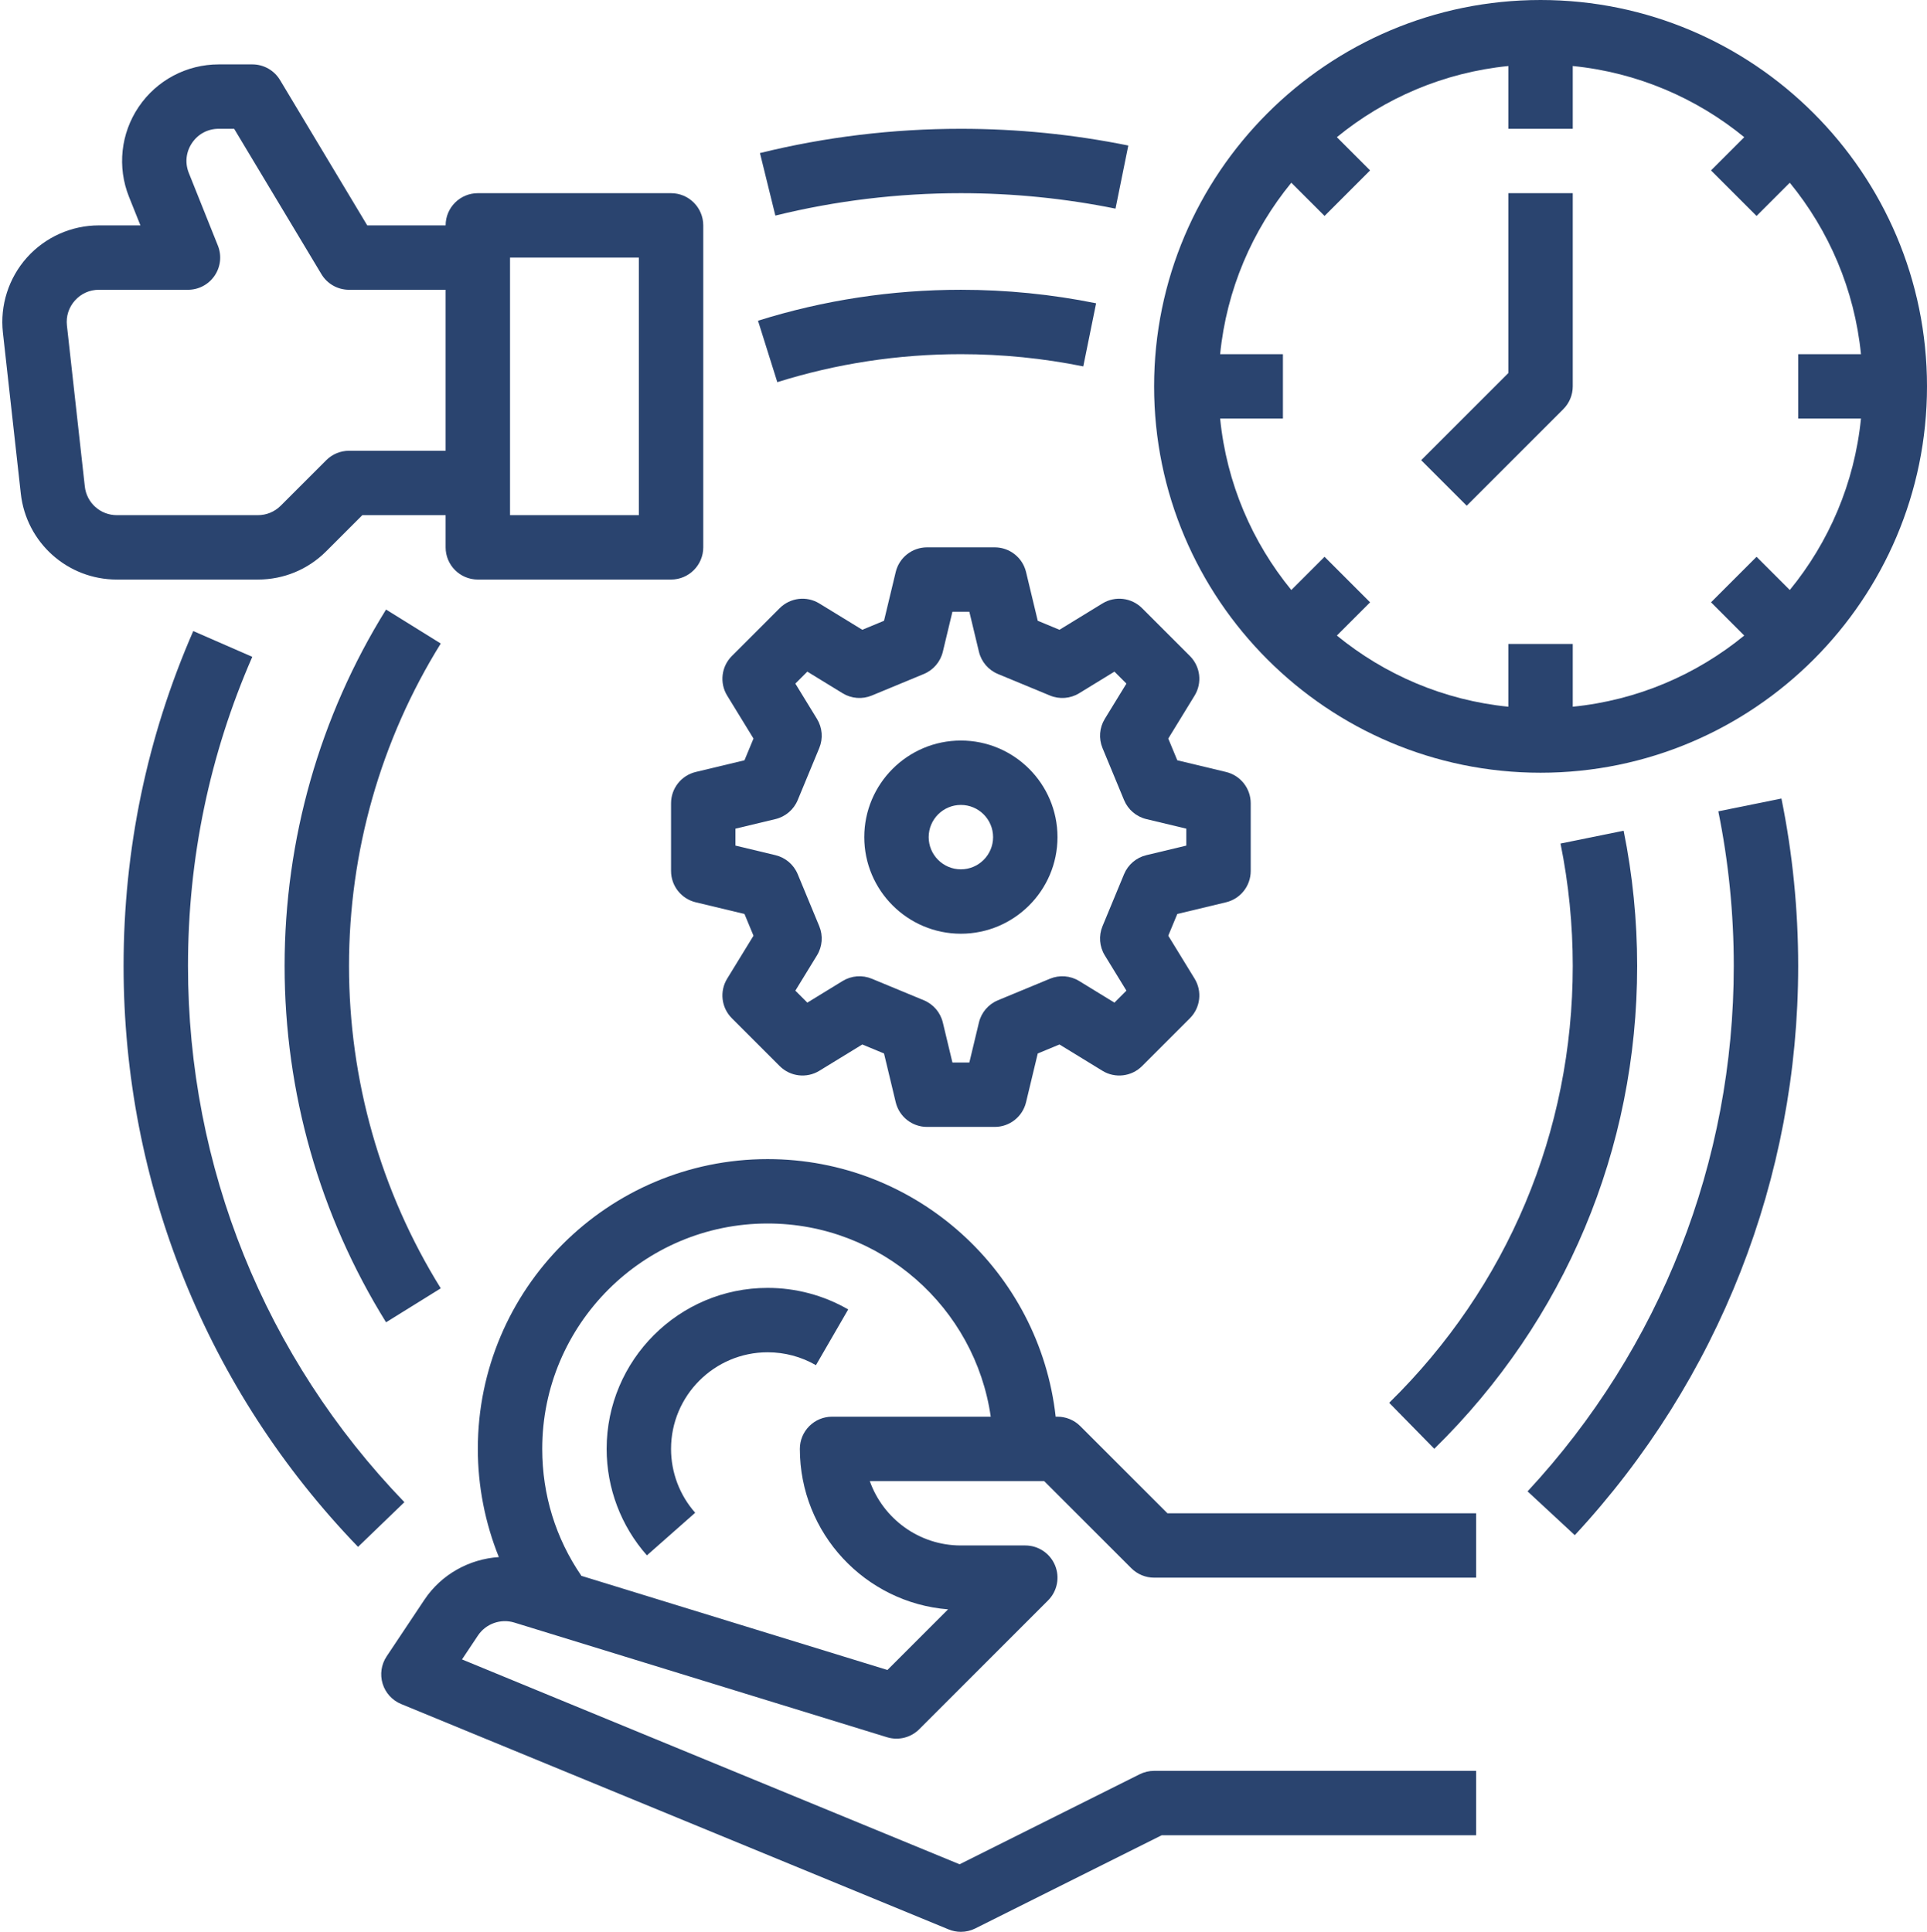
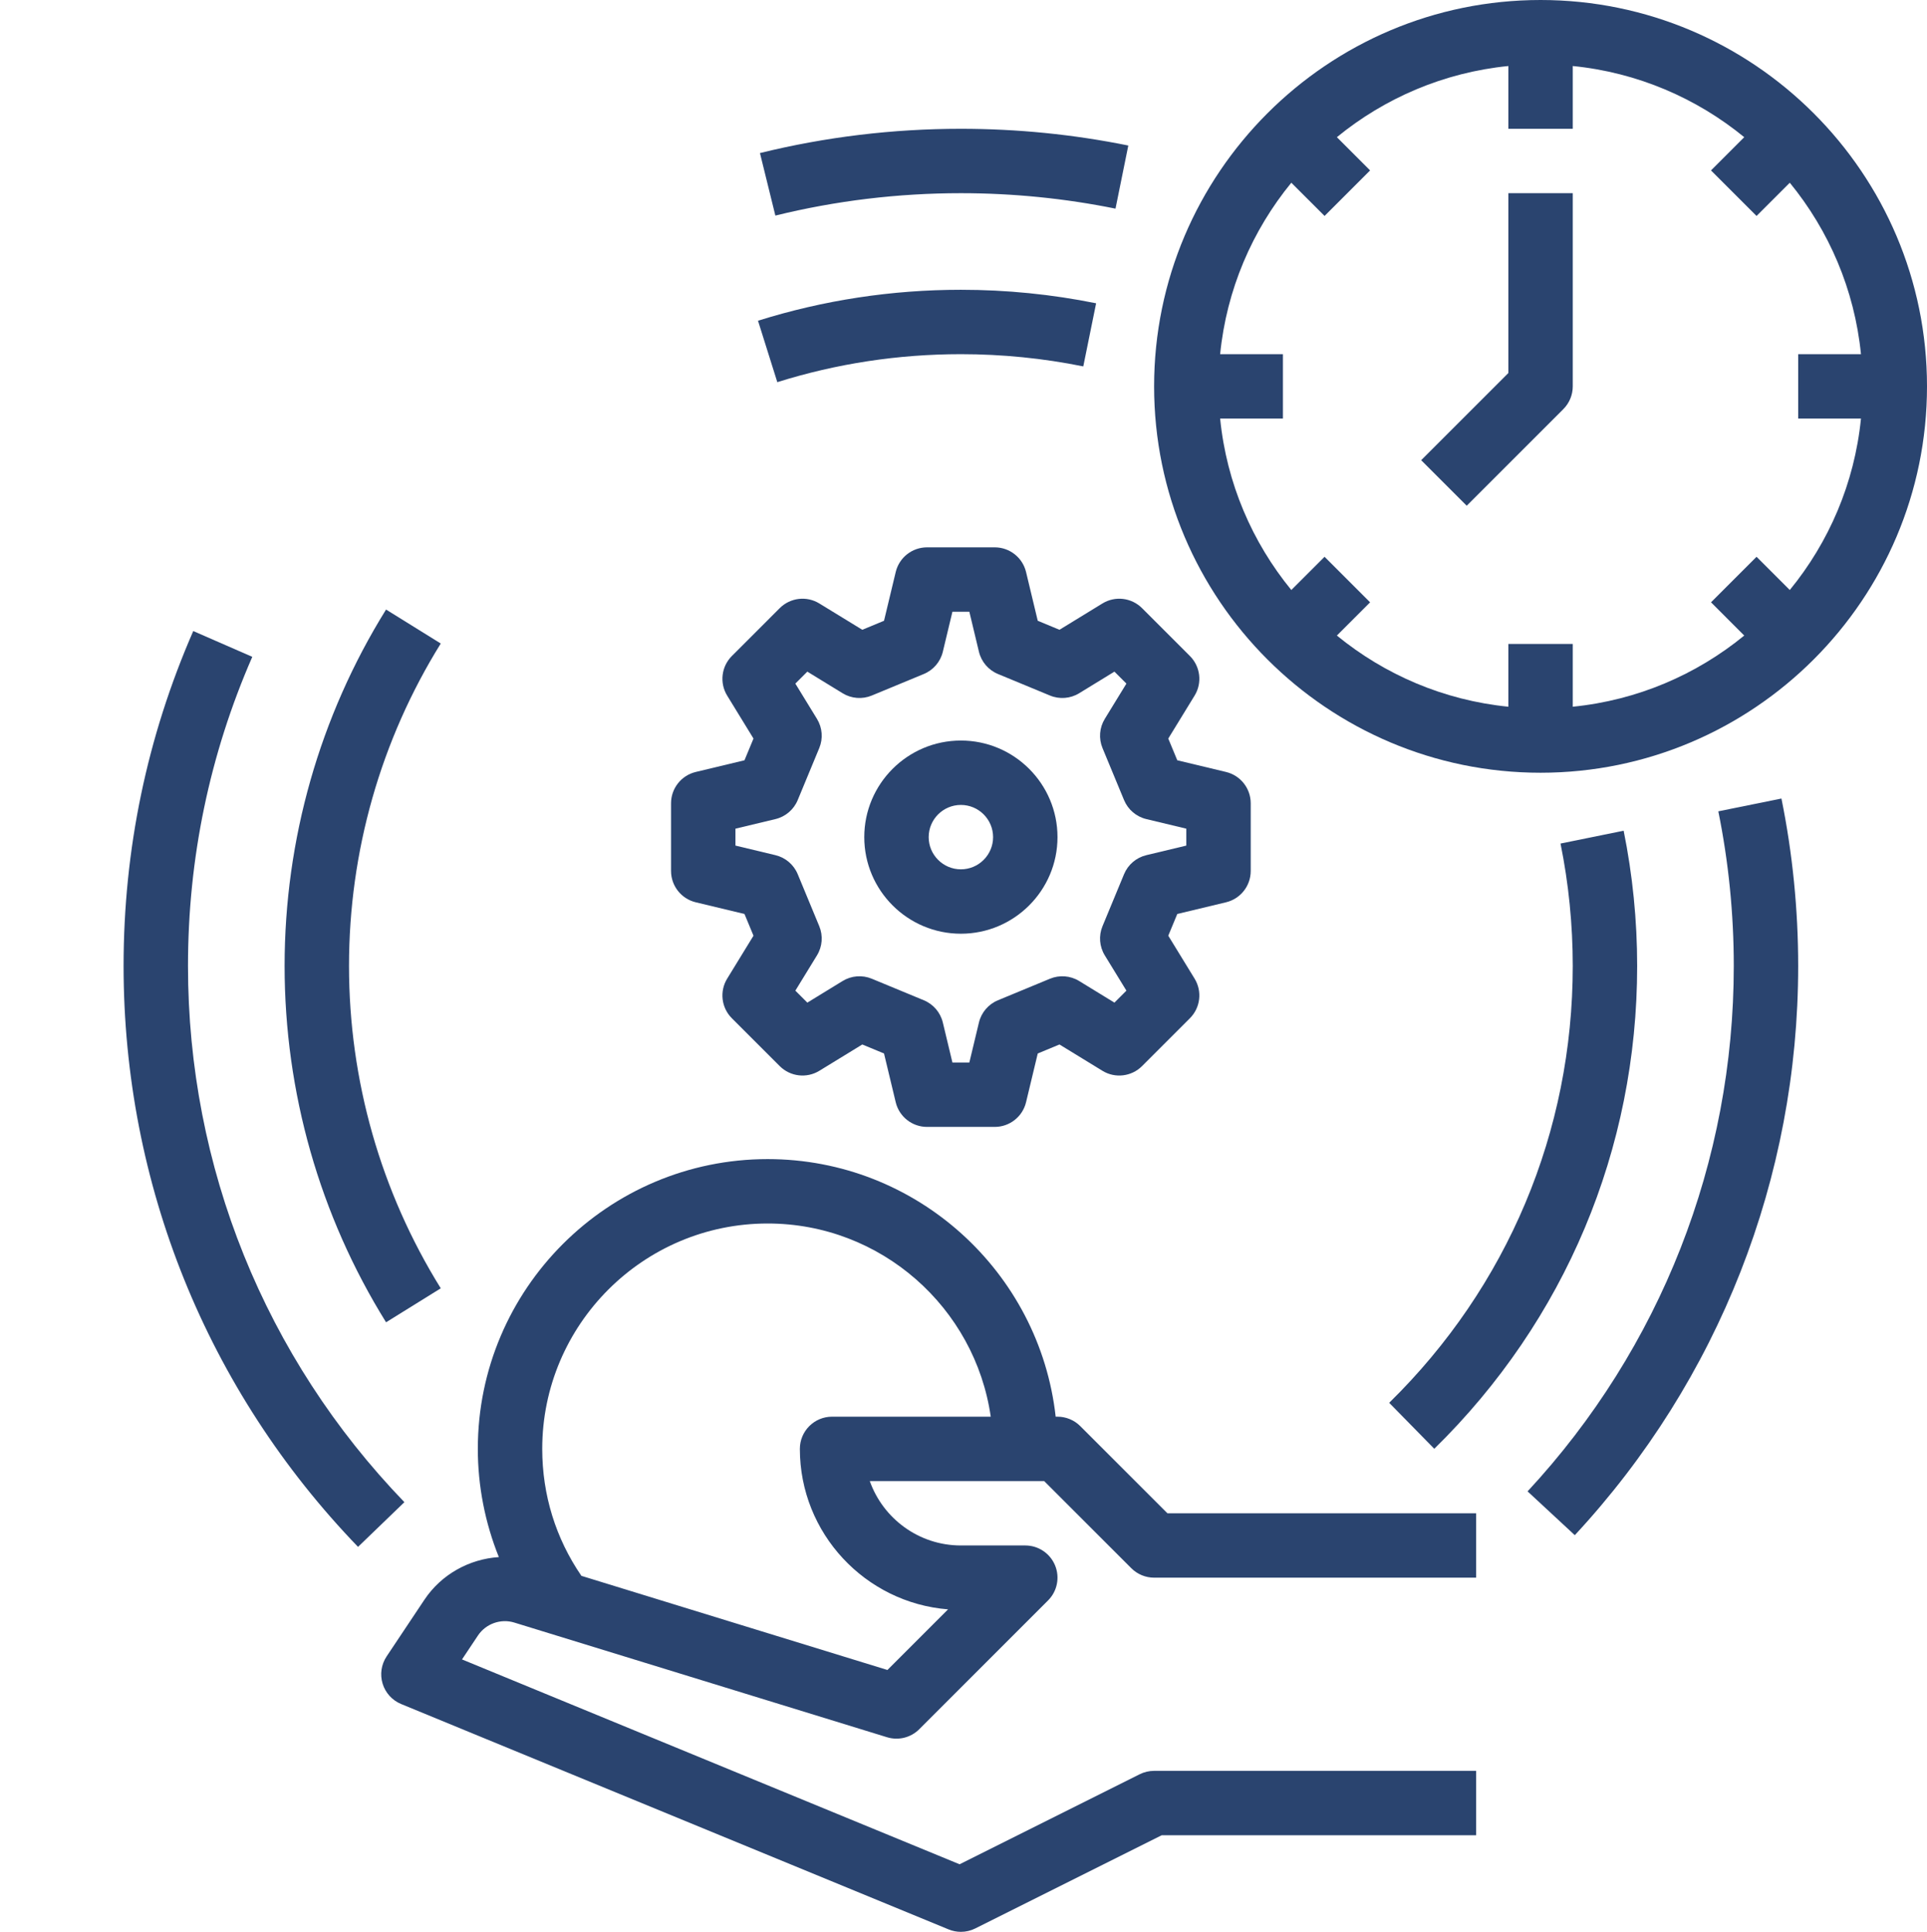
<svg xmlns="http://www.w3.org/2000/svg" fill="#2a446f" height="480" preserveAspectRatio="xMidYMid meet" version="1" viewBox="17.3 16.0 478.7 480.0" width="478.7" zoomAndPan="magnify">
  <g id="change1_1">
    <path d="M 64 256 C 64 229.301 69.375 203.461 79.973 179.203 L 65.309 172.797 C 53.824 199.09 48 227.082 48 256 C 48 310.129 68.684 361.391 106.242 400.348 L 117.758 389.242 C 83.094 353.285 64 305.965 64 256" fill="inherit" />
    <path d="M 461.914 162.598 L 453.656 154.344 L 442.344 165.656 L 450.598 173.914 C 438.746 183.617 424.066 189.996 408 191.598 L 408 176 L 392 176 L 392 191.598 C 375.934 189.996 361.254 183.617 349.402 173.914 L 357.656 165.656 L 346.344 154.344 L 338.086 162.598 C 328.383 150.746 322.004 136.066 320.402 120 L 336 120 L 336 104 L 320.402 104 C 322.004 87.934 328.383 73.254 338.086 61.402 L 346.344 69.656 L 357.656 58.344 L 349.402 50.086 C 361.254 40.383 375.934 34.004 392 32.402 L 392 48 L 408 48 L 408 32.402 C 424.066 34.004 438.746 40.383 450.598 50.086 L 442.344 58.344 L 453.656 69.656 L 461.914 61.402 C 471.617 73.254 477.996 87.934 479.598 104 L 464 104 L 464 120 L 479.598 120 C 477.996 136.066 471.617 150.746 461.914 162.598 Z M 400 16 C 347.066 16 304 59.066 304 112 C 304 164.934 347.066 208 400 208 C 452.934 208 496 164.934 496 112 C 496 59.066 452.934 16 400 16" fill="inherit" />
    <path d="M 392 108.688 L 370.344 130.344 L 381.656 141.656 L 405.656 117.656 C 407.156 116.156 408 114.121 408 112 L 408 64 L 392 64 L 392 108.688" fill="inherit" />
-     <path d="M 38.371 136.883 L 33.926 96.883 C 33.672 94.59 34.379 92.383 35.914 90.664 C 37.453 88.945 39.57 88 41.875 88 L 64 88 C 66.656 88 69.137 86.684 70.625 84.484 C 72.113 82.285 72.414 79.492 71.426 77.027 L 64.203 58.973 C 63.203 56.465 63.496 53.75 65.008 51.516 C 66.52 49.281 68.934 48 71.633 48 L 75.469 48 L 97.141 84.117 C 98.586 86.523 101.191 88 104 88 L 128 88 L 128 128 L 104 128 C 101.879 128 99.844 128.844 98.344 130.344 L 87.031 141.656 C 85.52 143.168 83.508 144 81.371 144 L 46.32 144 C 42.238 144 38.82 140.941 38.371 136.883 Z M 144 80 L 176 80 L 176 144 L 144 144 Z M 98.344 152.969 L 107.312 144 L 128 144 L 128 152 C 128 156.418 131.582 160 136 160 L 184 160 C 188.418 160 192 156.418 192 152 L 192 72 C 192 67.582 188.418 64 184 64 L 136 64 C 131.582 64 128 67.582 128 72 L 108.527 72 L 86.859 35.883 C 85.414 33.477 82.809 32 80 32 L 71.633 32 C 63.66 32 56.23 35.941 51.758 42.547 C 47.289 49.148 46.387 57.512 49.348 64.914 L 52.184 72 L 41.875 72 C 35.059 72 28.539 74.914 23.992 79.992 C 19.445 85.074 17.27 91.875 18.023 98.648 L 22.469 138.648 C 23.82 150.82 34.074 160 46.32 160 L 81.371 160 C 87.781 160 93.809 157.504 98.344 152.969" fill="inherit" />
    <path d="M 224 368 C 219.582 368 216 371.582 216 376 C 216 396.984 232.242 414.246 252.812 415.875 L 237.75 430.938 L 161.73 407.547 C 155.355 398.25 152 387.43 152 376 C 152 345.121 177.121 320 208 320 C 236.16 320 259.523 340.898 263.418 368 Z M 285.656 370.344 C 284.156 368.844 282.121 368 280 368 L 279.547 368 C 275.551 332.051 244.996 304 208 304 C 168.301 304 136 336.301 136 376 C 136 385.246 137.805 394.387 141.223 402.887 C 133.895 403.363 126.941 407.168 122.727 413.488 L 113.344 427.562 C 112.016 429.559 111.648 432.043 112.348 434.336 C 113.047 436.629 114.738 438.484 116.953 439.398 L 252.953 495.398 C 253.934 495.801 254.965 496 256 496 C 257.227 496 258.453 495.719 259.578 495.156 L 305.891 472 L 384 472 L 384 456 L 304 456 C 302.758 456 301.531 456.289 300.422 456.844 L 255.68 479.215 L 132.07 428.316 L 136.039 422.363 C 137.988 419.441 141.691 418.121 145.051 419.152 L 237.648 447.645 C 240.48 448.52 243.562 447.754 245.656 445.656 L 277.656 413.656 C 279.945 411.367 280.629 407.93 279.391 404.938 C 278.152 401.949 275.234 400 272 400 L 256 400 C 245.57 400 236.672 393.312 233.371 384 L 276.688 384 L 298.344 405.656 C 299.844 407.156 301.879 408 304 408 L 384 408 L 384 392 L 307.312 392 L 285.656 370.344" fill="inherit" />
    <path d="M 215.465 214.797 L 220.82 201.867 C 221.801 199.5 221.59 196.809 220.254 194.625 L 214.879 185.855 L 217.855 182.879 L 226.625 188.254 C 228.809 189.59 231.5 189.801 233.867 188.82 L 246.797 183.465 C 249.164 182.484 250.918 180.43 251.516 177.938 L 253.898 168 L 258.102 168 L 260.484 177.938 C 261.082 180.43 262.836 182.484 265.203 183.465 L 278.133 188.82 C 280.5 189.801 283.191 189.59 285.375 188.254 L 294.145 182.879 L 297.121 185.855 L 291.746 194.625 C 290.41 196.809 290.199 199.5 291.18 201.867 L 296.535 214.797 C 297.516 217.164 299.57 218.918 302.062 219.516 L 312 221.898 L 312 226.102 L 302.062 228.484 C 299.57 229.082 297.516 230.836 296.535 233.203 L 291.18 246.133 C 290.199 248.5 290.41 251.191 291.746 253.375 L 297.121 262.145 L 294.145 265.121 L 285.375 259.746 C 283.191 258.41 280.5 258.199 278.133 259.18 L 265.203 264.535 C 262.836 265.516 261.082 267.57 260.484 270.062 L 258.102 280 L 253.898 280 L 251.516 270.062 C 250.918 267.57 249.164 265.516 246.797 264.535 L 233.867 259.18 C 231.5 258.199 228.809 258.41 226.625 259.746 L 217.855 265.121 L 214.879 262.145 L 220.254 253.375 C 221.59 251.191 221.801 248.5 220.82 246.133 L 215.465 233.203 C 214.484 230.836 212.43 229.082 209.938 228.484 L 200 226.102 L 200 221.898 L 209.938 219.516 C 212.43 218.918 214.484 217.164 215.465 214.797 Z M 204.48 199.508 L 202.242 204.906 L 190.137 207.809 C 186.535 208.672 184 211.891 184 215.59 L 184 232.41 C 184 236.109 186.535 239.328 190.137 240.191 L 202.242 243.094 L 204.48 248.492 L 197.941 259.164 C 196.008 262.316 196.488 266.383 199.105 269 L 211 280.895 C 213.617 283.508 217.684 283.988 220.836 282.059 L 231.508 275.52 L 236.906 277.758 L 239.809 289.863 C 240.672 293.465 243.891 296 247.59 296 L 264.41 296 C 268.109 296 271.328 293.465 272.191 289.863 L 275.094 277.758 L 280.492 275.52 L 291.164 282.059 C 294.316 283.992 298.383 283.508 301 280.895 L 312.895 269 C 315.508 266.383 315.992 262.316 314.059 259.164 L 307.52 248.492 L 309.758 243.094 L 321.863 240.191 C 325.465 239.328 328 236.109 328 232.41 L 328 215.59 C 328 211.891 325.465 208.672 321.863 207.809 L 309.758 204.906 L 307.52 199.508 L 314.059 188.836 C 315.992 185.684 315.512 181.617 312.895 179 L 301 167.105 C 298.383 164.488 294.316 164.008 291.164 165.941 L 280.492 172.48 L 275.094 170.242 L 272.191 158.137 C 271.328 154.535 268.109 152 264.41 152 L 247.59 152 C 243.891 152 240.672 154.535 239.809 158.137 L 236.906 170.242 L 231.508 172.48 L 220.836 165.941 C 217.684 164.008 213.617 164.488 211 167.105 L 199.105 179 C 196.492 181.617 196.008 185.684 197.941 188.836 L 204.48 199.508" fill="inherit" />
    <path d="M 256 216 C 260.41 216 264 219.59 264 224 C 264 228.41 260.41 232 256 232 C 251.59 232 248 228.41 248 224 C 248 219.59 251.59 216 256 216 Z M 256 248 C 269.234 248 280 237.234 280 224 C 280 210.766 269.234 200 256 200 C 242.766 200 232 210.766 232 224 C 232 237.234 242.766 248 256 248" fill="inherit" />
    <path d="M 444.16 217.59 C 446.707 230.148 448 243.07 448 256 C 448 304.594 429.809 350.961 396.777 386.559 L 408.508 397.441 C 444.293 358.875 464 308.645 464 256 C 464 242.004 462.602 228.012 459.84 214.41 L 444.16 217.59" fill="inherit" />
    <path d="M 256 64 C 268.93 64 281.852 65.293 294.41 67.84 L 297.59 52.16 C 283.988 49.398 269.996 48 256 48 C 239.121 48 222.328 50.027 206.086 54.031 L 209.914 69.566 C 224.902 65.871 240.41 64 256 64" fill="inherit" />
    <path d="M 113.203 167.453 C 96.715 193.988 88 224.609 88 256 C 88 287.391 96.715 318.012 113.203 344.547 L 126.793 336.105 C 111.883 312.105 104 284.402 104 256 C 104 227.598 111.883 199.895 126.793 175.895 L 113.203 167.453" fill="inherit" />
    <path d="M 373.602 375.977 C 406.102 344.113 424 301.508 424 256 C 424 244.695 422.867 233.391 420.641 222.406 L 404.961 225.594 C 406.977 235.531 408 245.762 408 256 C 408 297.172 391.805 335.723 362.398 364.551 L 373.602 375.977" fill="inherit" />
    <path d="M 256 104 C 266.238 104 276.469 105.023 286.406 107.039 L 289.594 91.359 C 278.609 89.133 267.305 88 256 88 C 238.809 88 221.855 90.59 205.602 95.691 L 210.398 110.957 C 225.094 106.34 240.438 104 256 104" fill="inherit" />
-     <path d="M 168 376 C 168 385.754 171.551 395.152 178 402.461 L 189.996 391.871 C 186.129 387.492 184 381.855 184 376 C 184 362.766 194.766 352 208 352 C 212.223 352 216.367 353.109 219.992 355.207 L 228.008 341.355 C 221.949 337.852 215.031 336 208 336 C 185.945 336 168 353.945 168 376" fill="inherit" />
  </g>
</svg>